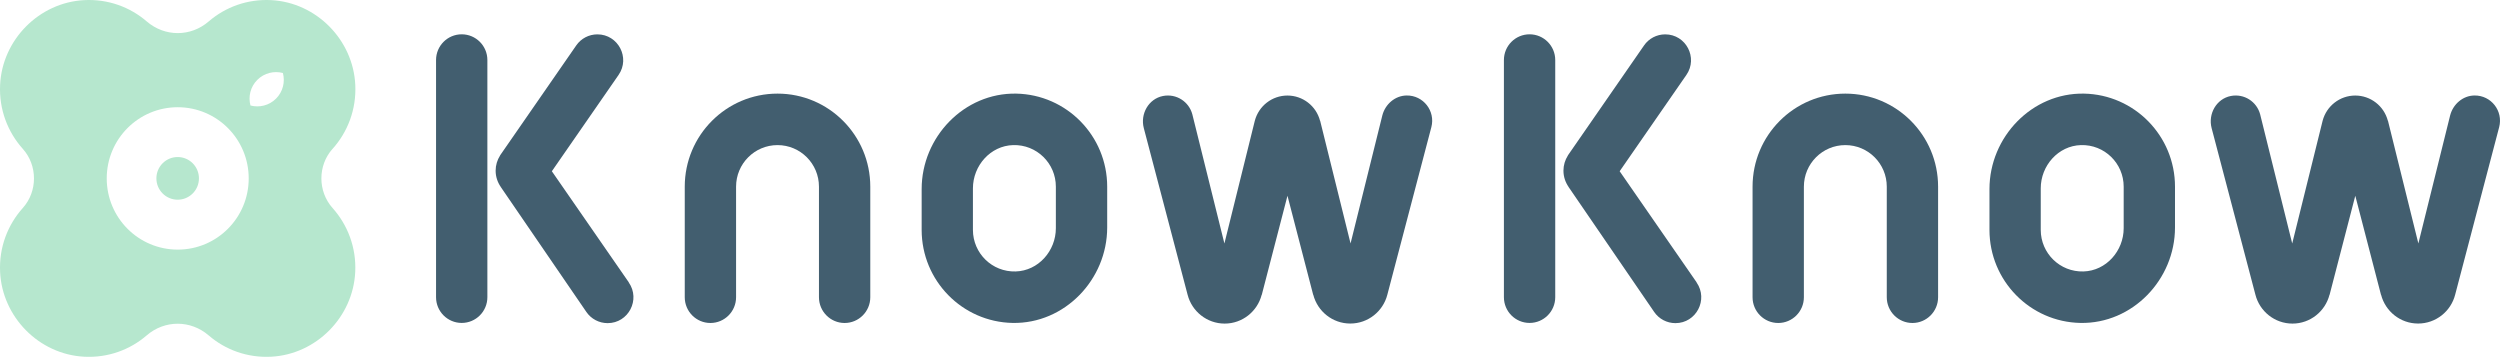
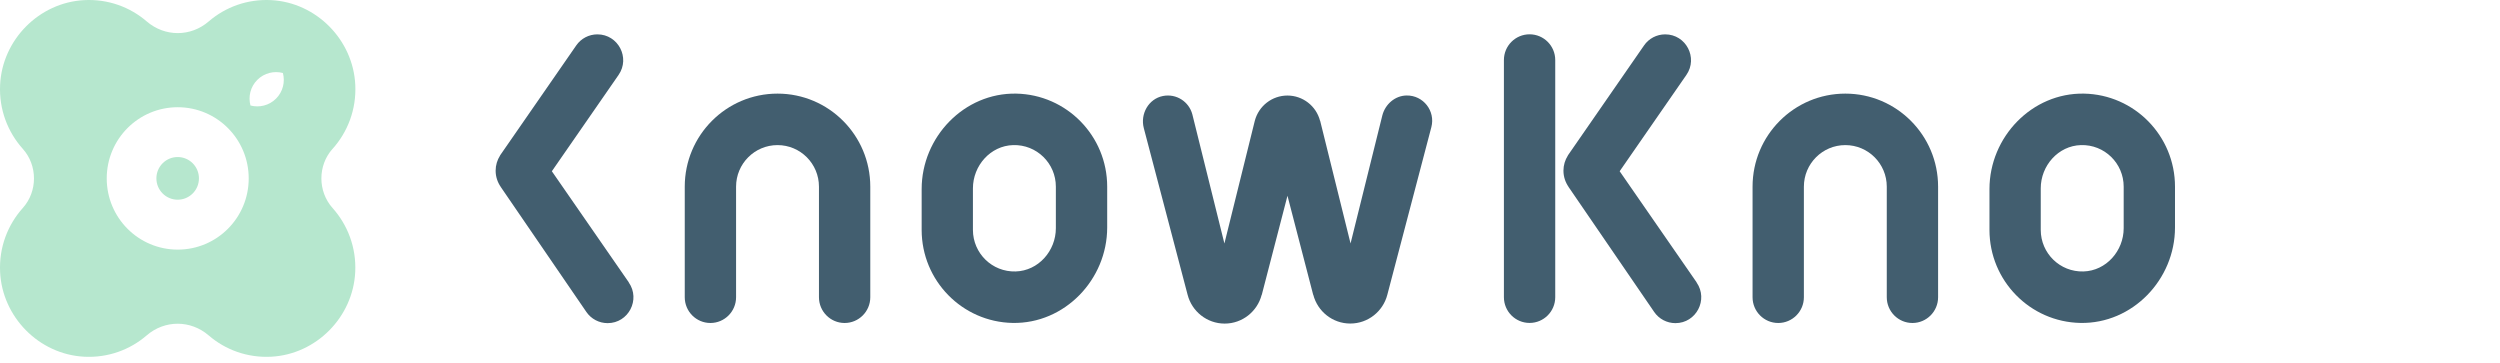
<svg xmlns="http://www.w3.org/2000/svg" width="282" height="41" viewBox="0 0 282 41" fill="none">
  <path d="M175.431 6.773C175.431 5.17 174.135 3.87 172.536 3.87C170.937 3.87 169.641 5.17 169.641 6.773V33.524C169.641 35.127 170.937 36.427 172.536 36.427C174.135 36.427 175.431 35.127 175.431 33.524V6.773Z" fill="#425E6F" />
  <path d="M191.377 31.847L182.698 19.316L190.222 8.456C191.564 6.522 190.182 3.876 187.834 3.876C186.878 3.876 185.985 4.343 185.445 5.131L176.92 17.439C176.92 17.439 176.898 17.473 176.886 17.491L176.847 17.553H176.852C176.539 18.049 176.357 18.626 176.357 19.253C176.357 19.932 176.574 20.559 176.932 21.078H176.926L186.588 35.184C187.129 35.976 188.027 36.45 188.988 36.45C191.337 36.45 192.719 33.803 191.377 31.864V31.847Z" fill="#425E6F" />
  <path d="M208.153 10.56C202.375 10.56 197.689 15.26 197.689 21.055V33.529C197.689 35.132 198.986 36.433 200.584 36.433C202.182 36.433 203.478 35.132 203.478 33.529V21.055C203.478 18.466 205.571 16.367 208.153 16.367C210.735 16.367 212.828 18.466 212.828 21.055V33.529C212.828 35.132 214.124 36.433 215.722 36.433C217.32 36.433 218.617 35.132 218.617 33.529V21.055C218.617 15.26 213.931 10.56 208.153 10.56Z" fill="#425E6F" />
  <path d="M235.075 10.56C229.212 10.452 224.412 15.449 224.412 21.329V25.932C224.412 31.664 228.99 36.319 234.677 36.427C240.54 36.535 245.34 31.539 245.34 25.658V21.055C245.34 15.323 240.762 10.669 235.075 10.56ZM239.551 25.738C239.551 28.305 237.577 30.546 235.018 30.62C232.368 30.7 230.196 28.573 230.196 25.932V21.249C230.196 18.683 232.169 16.441 234.728 16.367C237.378 16.287 239.551 18.415 239.551 21.055V25.738Z" fill="#425E6F" />
-   <path d="M54.976 6.773C54.976 5.17 53.68 3.87 52.081 3.87C50.482 3.87 49.186 5.17 49.186 6.773V33.524C49.186 35.127 50.482 36.427 52.081 36.427C53.68 36.427 54.976 35.127 54.976 33.524V6.773Z" fill="#425E6F" />
  <path d="M70.927 31.847L62.249 19.316L69.773 8.456C71.115 6.522 69.733 3.876 67.385 3.876C66.429 3.876 65.536 4.343 64.996 5.131L56.471 17.439C56.471 17.439 56.449 17.473 56.437 17.491L56.397 17.553H56.403C56.09 18.049 55.908 18.626 55.908 19.253C55.908 19.932 56.124 20.559 56.483 21.078H56.477L66.139 35.184C66.679 35.976 67.578 36.45 68.539 36.45C70.888 36.45 72.27 33.803 70.927 31.864V31.847Z" fill="#425E6F" />
  <path d="M87.704 10.56C81.926 10.56 77.24 15.26 77.24 21.055V33.529C77.24 35.132 78.537 36.433 80.135 36.433C81.733 36.433 83.029 35.132 83.029 33.529V21.055C83.029 18.466 85.122 16.367 87.704 16.367C90.286 16.367 92.379 18.466 92.379 21.055V33.529C92.379 35.132 93.675 36.433 95.273 36.433C96.871 36.433 98.168 35.132 98.168 33.529V21.055C98.168 15.26 93.482 10.56 87.704 10.56Z" fill="#425E6F" />
  <path d="M114.626 10.56C108.763 10.452 103.963 15.449 103.963 21.329V25.932C103.963 31.664 108.541 36.319 114.228 36.427C120.091 36.535 124.891 31.539 124.891 25.658V21.055C124.891 15.323 120.313 10.669 114.626 10.56ZM119.101 25.738C119.101 28.305 117.128 30.546 114.569 30.62C111.919 30.7 109.746 28.573 109.746 25.932V21.249C109.746 18.683 111.72 16.441 114.279 16.367C116.929 16.287 119.101 18.415 119.101 21.055V25.738Z" fill="#425E6F" />
  <path d="M148.912 13.618L152.342 27.461L155.93 13.007C156.26 11.747 157.363 10.789 158.665 10.771C160.548 10.743 161.93 12.517 161.458 14.336L156.493 33.239C156.015 35.109 154.326 36.495 152.313 36.495C150.3 36.495 148.622 35.115 148.139 33.256H148.128L145.227 22.082L142.327 33.261H142.315C141.832 35.121 140.149 36.501 138.141 36.501C136.134 36.501 134.439 35.115 133.961 33.244L129.019 14.445C128.604 12.848 129.56 11.148 131.18 10.829C132.693 10.532 134.115 11.467 134.496 12.899L138.113 27.466L141.542 13.623C141.986 11.947 143.493 10.777 145.222 10.777C146.95 10.777 148.463 11.947 148.901 13.623L148.912 13.618Z" fill="#425E6F" />
-   <path d="M269.362 13.618L272.791 27.461L276.379 13.007C276.709 11.747 277.812 10.789 279.115 10.771C280.997 10.743 282.379 12.517 281.907 14.336L276.942 33.239C276.465 35.109 274.776 36.495 272.762 36.495C270.749 36.495 269.072 35.115 268.588 33.256H268.577L265.676 22.082L262.776 33.261H262.765C262.281 35.121 260.598 36.501 258.591 36.501C256.583 36.501 254.888 35.115 254.411 33.244L249.469 14.445C249.054 12.848 250.009 11.148 251.63 10.829C253.142 10.532 254.564 11.467 254.945 12.899L258.562 27.466L261.991 13.623C262.435 11.947 263.942 10.777 265.671 10.777C267.4 10.777 268.912 11.947 269.35 13.623L269.362 13.618Z" fill="#425E6F" />
  <path d="M20.041 17.713C18.716 17.713 17.641 18.791 17.641 20.12C17.641 21.449 18.716 22.527 20.041 22.527C21.366 22.527 22.441 21.449 22.441 20.12C22.441 18.791 21.366 17.713 20.041 17.713Z" fill="#B6E7CE" />
  <path d="M37.517 16.789C39.212 14.895 40.207 12.357 40.076 9.579C39.837 4.486 35.68 0.282 30.602 0.014C27.9 -0.128 25.415 0.801 23.538 2.421C21.508 4.172 18.591 4.172 16.555 2.421C14.678 0.801 12.193 -0.128 9.492 0.014C4.407 0.282 0.25 4.486 0.011 9.579C-0.119 12.351 0.876 14.895 2.571 16.789C4.254 18.666 4.254 21.591 2.571 23.462C0.876 25.356 -0.119 27.894 0.011 30.672C0.25 35.765 4.407 39.969 9.486 40.237C12.187 40.38 14.672 39.45 16.549 37.83C18.579 36.079 21.497 36.079 23.533 37.83C25.409 39.45 27.895 40.38 30.596 40.237C35.674 39.969 39.831 35.765 40.07 30.672C40.201 27.9 39.206 25.356 37.511 23.462C35.833 21.586 35.833 18.66 37.511 16.789H37.517ZM20.047 28.157C15.622 28.157 12.039 24.563 12.039 20.126C12.039 15.688 15.622 12.095 20.047 12.095C24.471 12.095 28.054 15.688 28.054 20.126C28.054 24.563 24.471 28.157 20.047 28.157ZM31.136 11.125C30.357 11.907 29.248 12.163 28.253 11.901C27.985 10.903 28.241 9.791 29.026 9.009C29.805 8.228 30.914 7.971 31.91 8.233C32.177 9.232 31.921 10.344 31.136 11.125Z" fill="#B6E7CE" />
</svg>